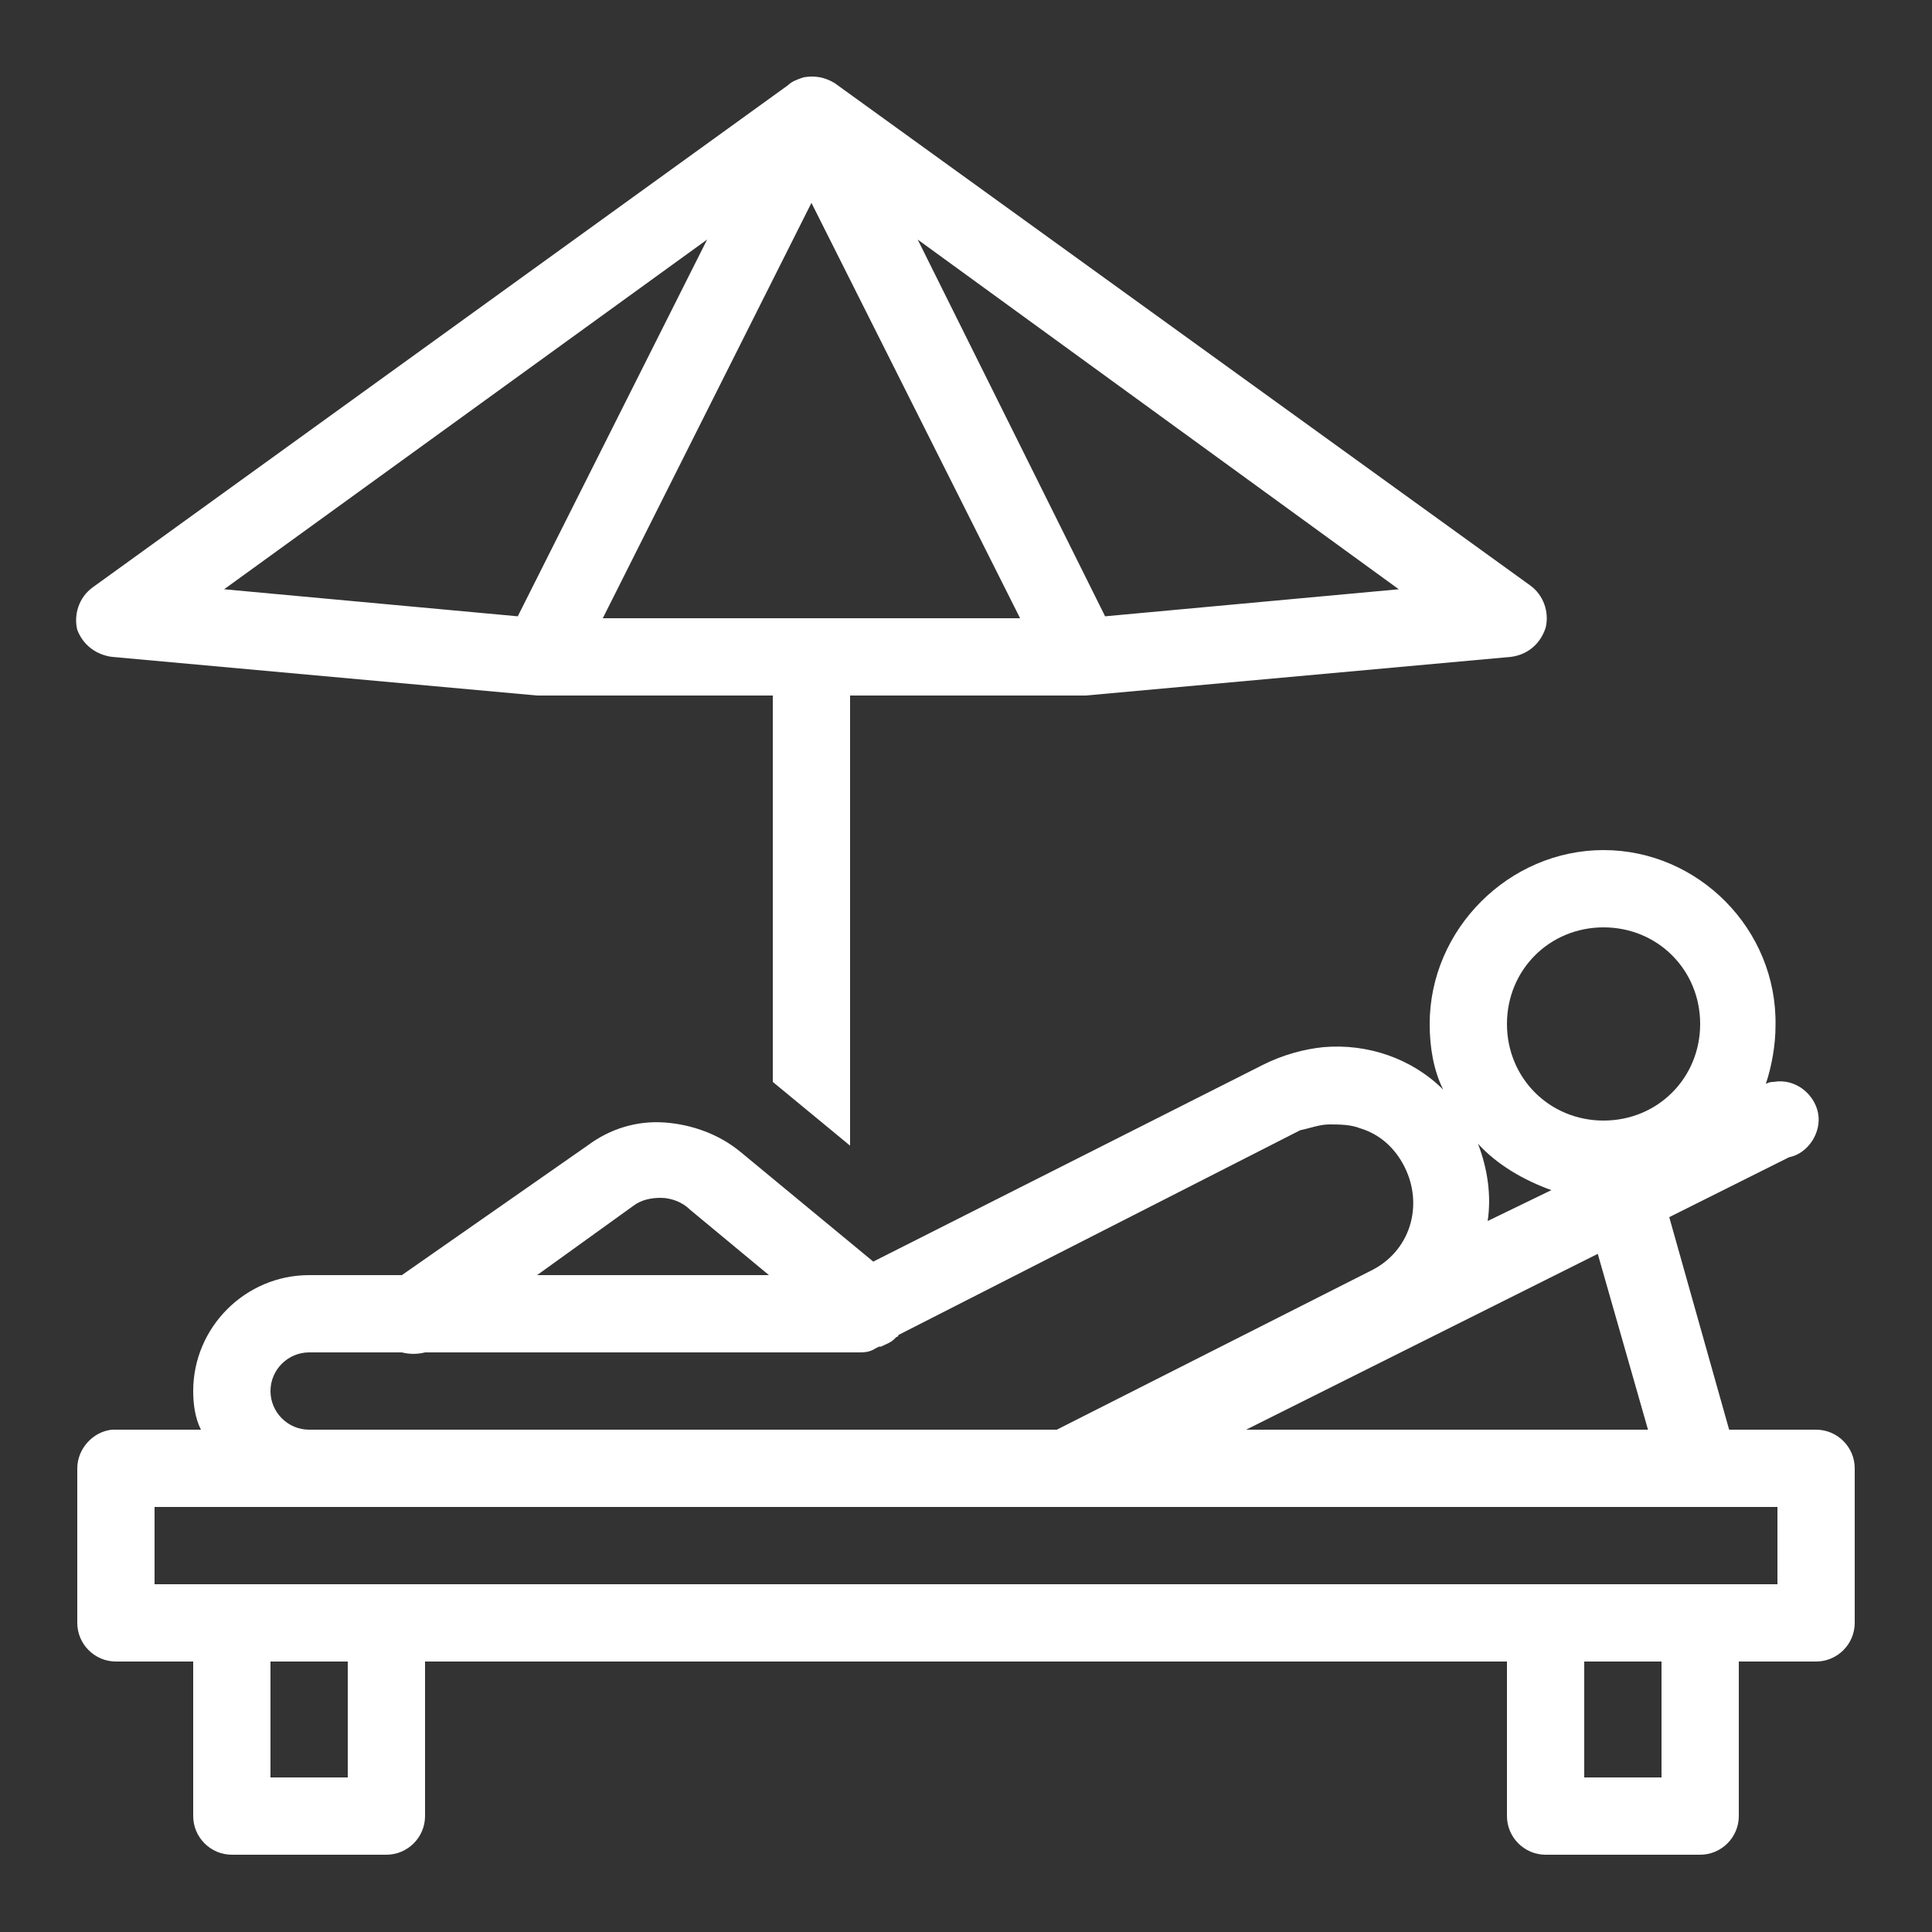
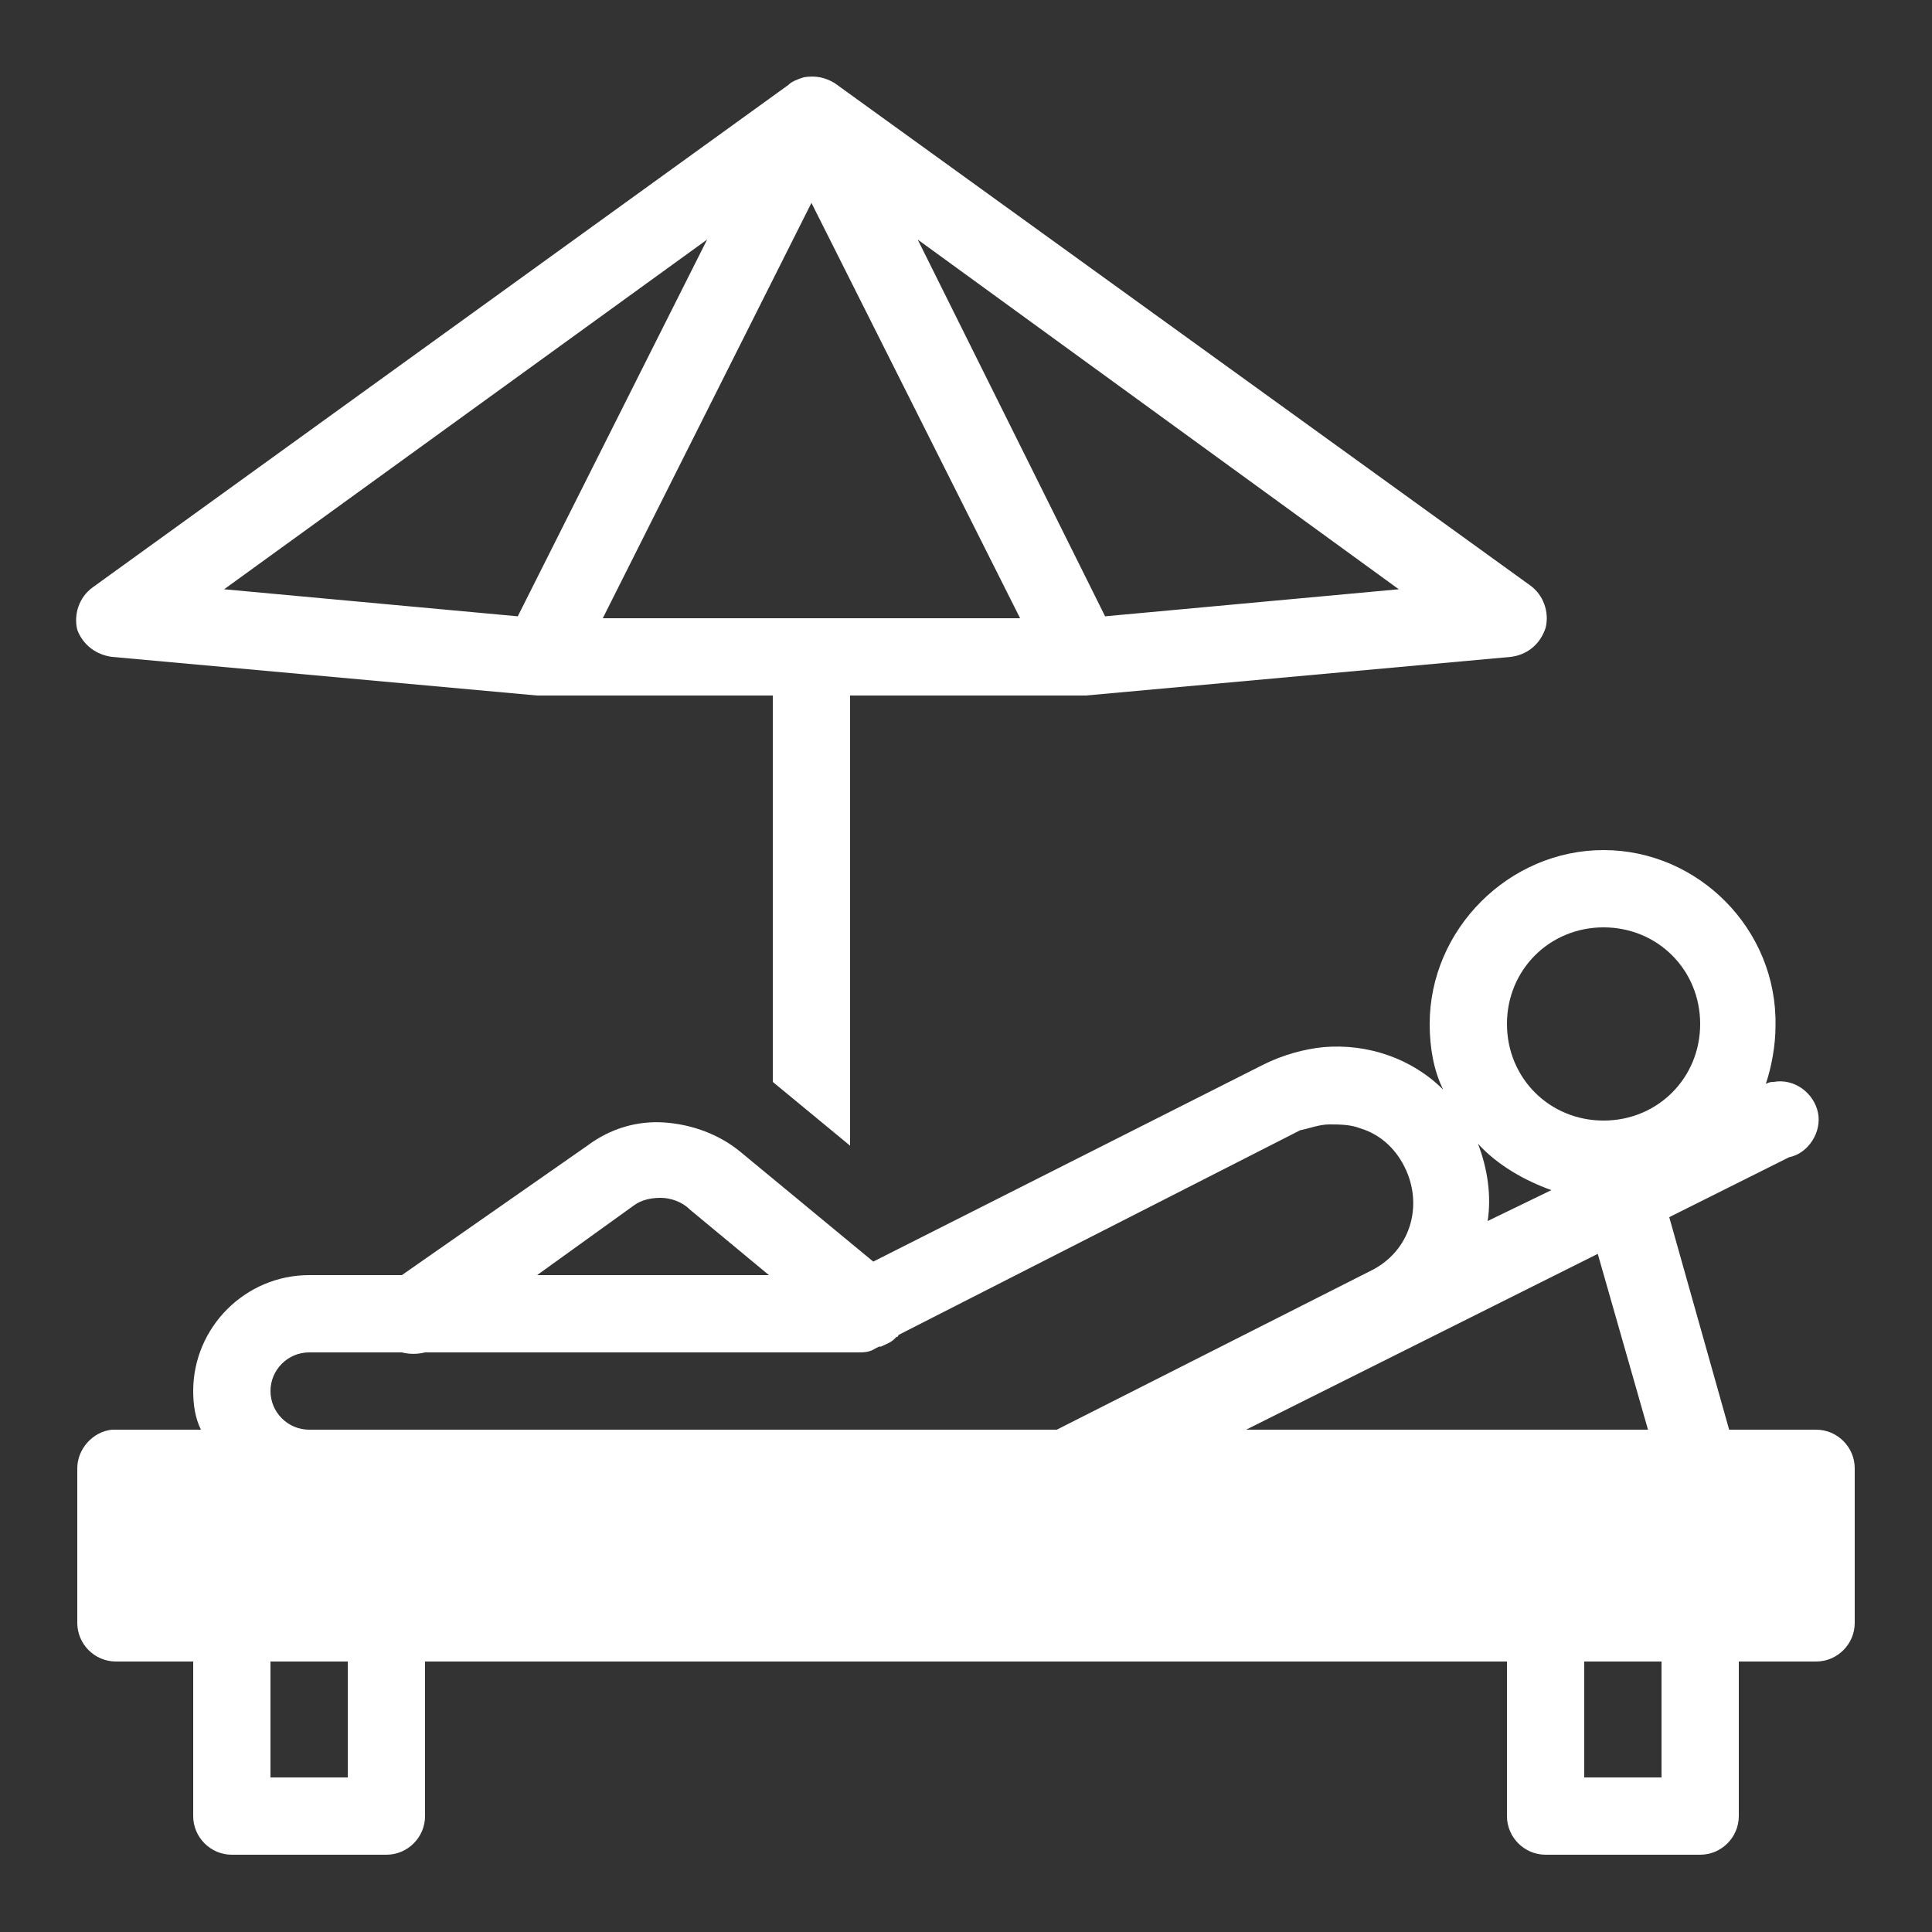
<svg xmlns="http://www.w3.org/2000/svg" version="1.1" id="Calque_1" x="0px" y="0px" viewBox="0 0 100 100" style="enable-background:new 0 0 100 100;" xml:space="preserve">
  <rect x="0" y="0" width="100" height="100" fill="#333333" stroke="none" />
  <style type="text/css">
	.st0{fill:#FFFFFF;}
</style>
  <g id="surface1">
-     <path class="st0" d="M41.6,4c-0.3,0.1-0.6,0.2-0.8,0.4l-36,26c-0.7,0.5-1,1.4-0.8,2.2C4.3,33.4,5,33.9,5.8,34l22,2   c0.1,0,0.1,0,0.2,0h12v20l4,3.3V36h12c0.1,0,0.1,0,0.2,0l22-2c0.8-0.1,1.5-0.6,1.8-1.5c0.2-0.8-0.1-1.7-0.8-2.2l-36-26   C42.7,4,42.2,3.9,41.6,4z M42,10.5L52.8,32H31.2L42,10.5z M36.6,12.4l-9.8,19.5l-15.2-1.4L36.6,12.4z M47.5,12.4l24.9,18.1   l-15.2,1.4L47.5,12.4z M83,44c-4.9,0-9,4.1-9,9c0,1.2,0.2,2.4,0.7,3.4c-1.6-1.6-3.9-2.4-6.2-2.2c-1,0.1-2.1,0.4-3.1,0.9L45.2,65.3   l-6.9-5.7c-1.1-0.9-2.5-1.4-3.9-1.5s-2.8,0.3-4,1.2L20.8,66H16c-3.3,0-6,2.7-6,6c0,0.7,0.1,1.4,0.4,2H6c-0.1,0-0.1,0-0.2,0   c-1,0.1-1.8,1-1.8,2v8c0,1.1,0.9,2,2,2h4v8c0,1.1,0.9,2,2,2h8c1.1,0,2-0.9,2-2v-8h56v8c0,1.1,0.9,2,2,2h8c1.1,0,2-0.9,2-2v-8h4   c1.1,0,2-0.9,2-2v-8c0-1.1-0.9-2-2-2h-4.5l-3.1-11l6.2-3.1c1-0.2,1.7-1.3,1.5-2.3s-1.2-1.8-2.3-1.6c-0.1,0-0.2,0-0.4,0.1   c0.3-0.9,0.5-2,0.5-3C92,48.1,87.9,44,83,44z M83,48c2.8,0,5,2.2,5,5s-2.2,5-5,5s-5-2.2-5-5S80.2,48,83,48z M68.8,58.2   c0.5,0,1.1,0,1.6,0.2c1,0.3,1.8,1,2.3,2c1,2,0.3,4.4-1.8,5.4L54.7,74H16c-1.1,0-2-0.9-2-2s0.9-2,2-2h4.8c0.4,0.1,0.8,0.1,1.2,0   h22.4c0.3,0,0.6,0,0.9-0.2l0.2-0.1h0.1c0.2-0.1,0.5-0.2,0.7-0.4l0.1-0.1c0,0,0.1,0,0.1-0.1l20.8-10.6   C67.8,58.4,68.3,58.2,68.8,58.2z M76.5,59.2c1,1.1,2.4,1.9,3.8,2.4L77,63.2C77.2,61.9,77,60.5,76.5,59.2z M34.2,62   c0.5,0,1.1,0.2,1.5,0.6l4.1,3.4H27.8l5-3.6C33.2,62.1,33.7,62,34.2,62z M82.7,64.9l2.6,9.1H64.5L82.7,64.9z M8,78h84v4H8V78z    M14,86h4v6h-4V86z M82,86h4v6h-4V86z" />
+     <path class="st0" d="M41.6,4c-0.3,0.1-0.6,0.2-0.8,0.4l-36,26c-0.7,0.5-1,1.4-0.8,2.2C4.3,33.4,5,33.9,5.8,34l22,2   c0.1,0,0.1,0,0.2,0h12v20l4,3.3V36h12c0.1,0,0.1,0,0.2,0l22-2c0.8-0.1,1.5-0.6,1.8-1.5c0.2-0.8-0.1-1.7-0.8-2.2l-36-26   C42.7,4,42.2,3.9,41.6,4z M42,10.5L52.8,32H31.2L42,10.5z M36.6,12.4l-9.8,19.5l-15.2-1.4L36.6,12.4z M47.5,12.4l24.9,18.1   l-15.2,1.4L47.5,12.4z M83,44c-4.9,0-9,4.1-9,9c0,1.2,0.2,2.4,0.7,3.4c-1.6-1.6-3.9-2.4-6.2-2.2c-1,0.1-2.1,0.4-3.1,0.9L45.2,65.3   l-6.9-5.7c-1.1-0.9-2.5-1.4-3.9-1.5s-2.8,0.3-4,1.2L20.8,66H16c-3.3,0-6,2.7-6,6c0,0.7,0.1,1.4,0.4,2H6c-0.1,0-0.1,0-0.2,0   c-1,0.1-1.8,1-1.8,2v8c0,1.1,0.9,2,2,2h4v8c0,1.1,0.9,2,2,2h8c1.1,0,2-0.9,2-2v-8h56v8c0,1.1,0.9,2,2,2h8c1.1,0,2-0.9,2-2v-8h4   c1.1,0,2-0.9,2-2v-8c0-1.1-0.9-2-2-2h-4.5l-3.1-11l6.2-3.1c1-0.2,1.7-1.3,1.5-2.3s-1.2-1.8-2.3-1.6c-0.1,0-0.2,0-0.4,0.1   c0.3-0.9,0.5-2,0.5-3C92,48.1,87.9,44,83,44z M83,48c2.8,0,5,2.2,5,5s-2.2,5-5,5s-5-2.2-5-5S80.2,48,83,48z M68.8,58.2   c0.5,0,1.1,0,1.6,0.2c1,0.3,1.8,1,2.3,2c1,2,0.3,4.4-1.8,5.4L54.7,74H16c-1.1,0-2-0.9-2-2s0.9-2,2-2h4.8c0.4,0.1,0.8,0.1,1.2,0   h22.4c0.3,0,0.6,0,0.9-0.2l0.2-0.1h0.1c0.2-0.1,0.5-0.2,0.7-0.4l0.1-0.1c0,0,0.1,0,0.1-0.1l20.8-10.6   C67.8,58.4,68.3,58.2,68.8,58.2z M76.5,59.2c1,1.1,2.4,1.9,3.8,2.4L77,63.2C77.2,61.9,77,60.5,76.5,59.2z M34.2,62   c0.5,0,1.1,0.2,1.5,0.6l4.1,3.4H27.8l5-3.6C33.2,62.1,33.7,62,34.2,62z M82.7,64.9l2.6,9.1H64.5L82.7,64.9z M8,78v4H8V78z    M14,86h4v6h-4V86z M82,86h4v6h-4V86z" />
  </g>
</svg>